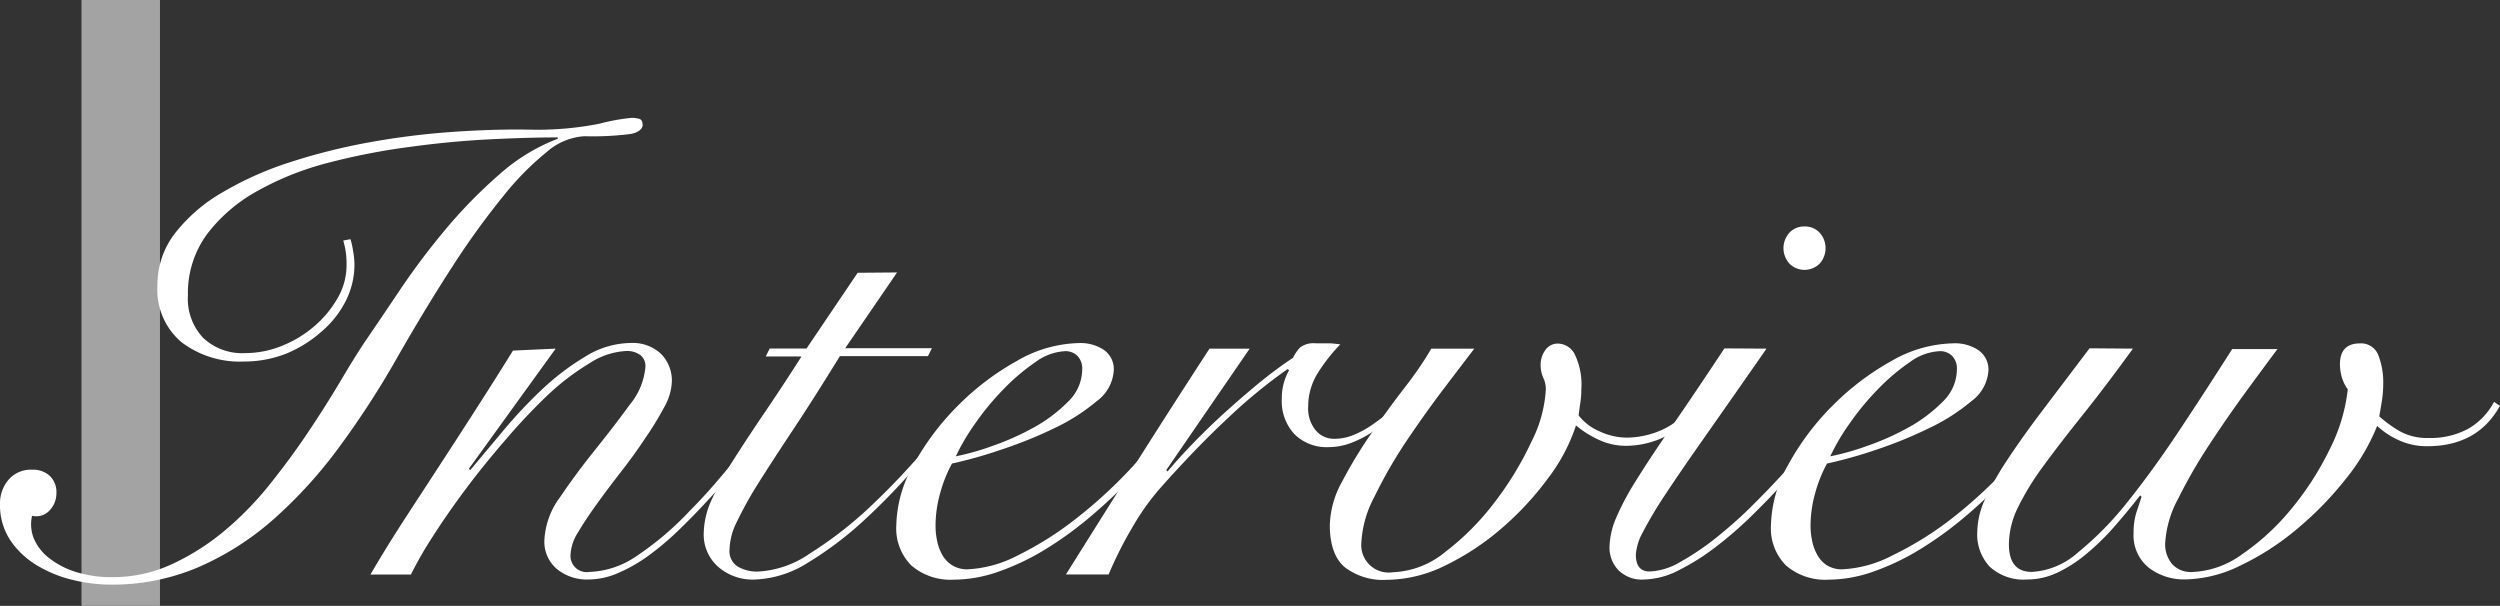
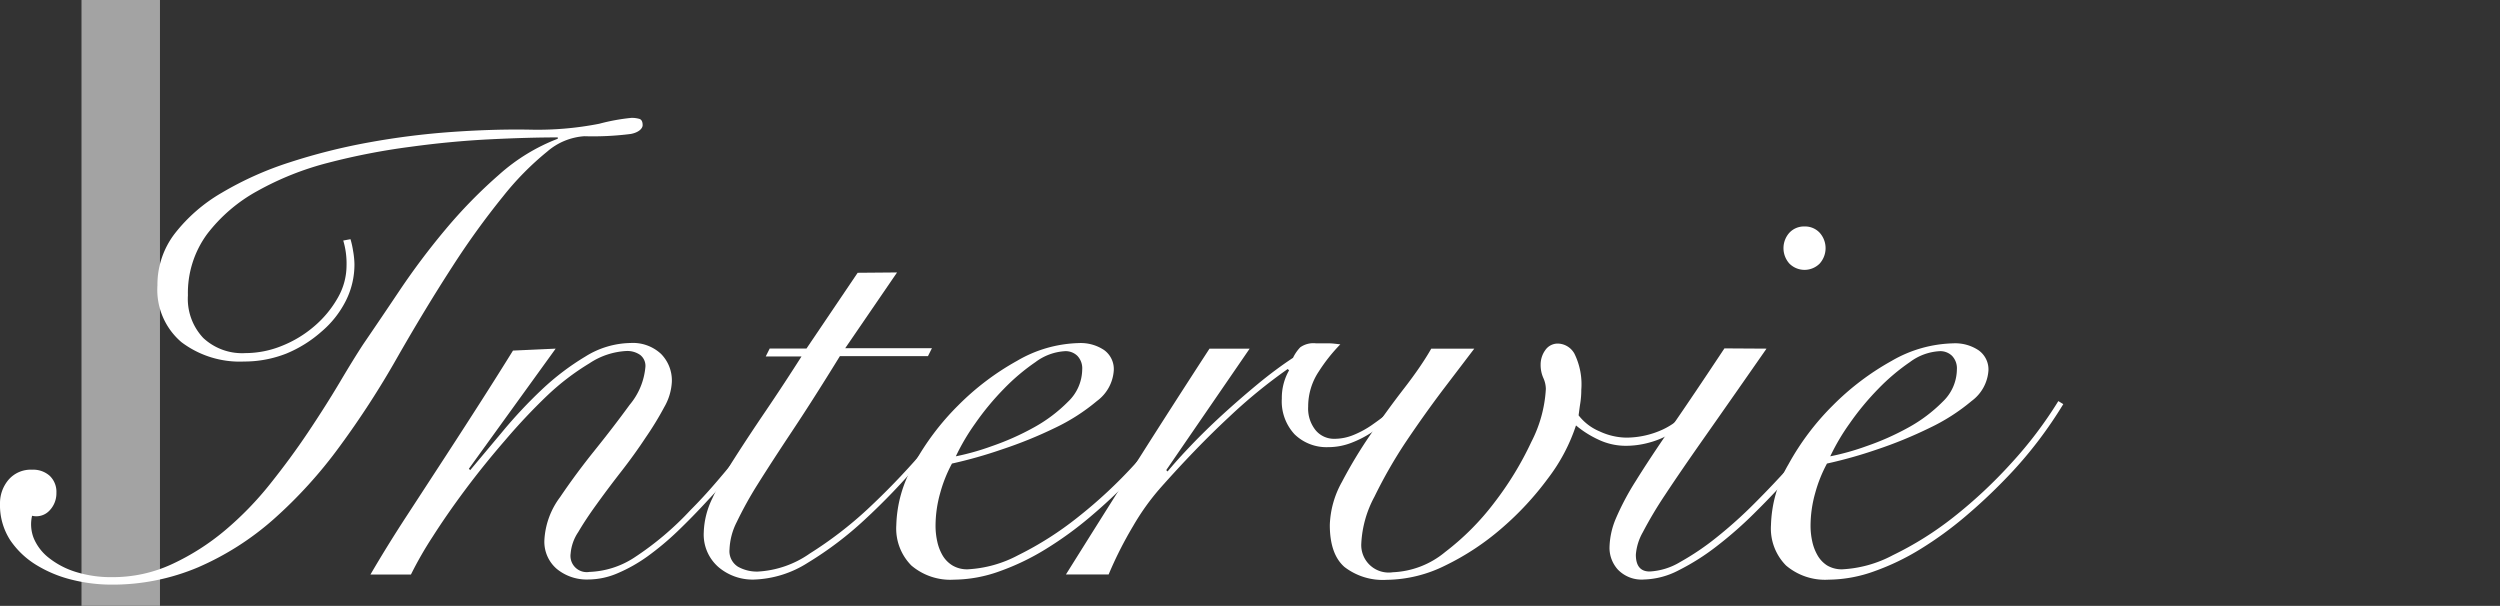
<svg xmlns="http://www.w3.org/2000/svg" viewBox="0 0 296.94 71.96">
  <rect x="0" y="0" width="296.94" height="71.96" fill="#333333" stroke="none" />
  <defs>
    <style>.cls-1{fill:#fff;}.cls-2{opacity:0.55;}</style>
  </defs>
  <title>アセット 3</title>
  <g id="レイヤー_2" data-name="レイヤー 2">
    <g id="レイヤー_1-2" data-name="レイヤー 1">
      <path class="cls-1" d="M0,59.82A4.3,4.3,0,0,1,1,57a3.47,3.47,0,0,1,2.81-1.21,2.93,2.93,0,0,1,2.11.74,2.62,2.62,0,0,1,.78,2,2.94,2.94,0,0,1-.82,2.11,2.14,2.14,0,0,1-2.07.62A4.5,4.5,0,0,0,4,63.91a5.8,5.8,0,0,0,1.79,2.34A9.81,9.81,0,0,0,9,67.93a13.94,13.94,0,0,0,4.33.62A16.61,16.61,0,0,0,20.44,67a28.27,28.27,0,0,0,6.28-4,38.71,38.71,0,0,0,5.38-5.54q2.46-3.08,4.52-6.16t3.71-5.85q1.64-2.77,2.81-4.56,1.87-2.73,4.33-6.4a85.46,85.46,0,0,1,5.42-7.21,57.9,57.9,0,0,1,6.36-6.51,22.57,22.57,0,0,1,7-4.29v-.16q-3.51,0-8.11.23t-9.48.9A79.31,79.31,0,0,0,39,19.33a35.13,35.13,0,0,0-8.42,3.35,19,19,0,0,0-6,5.15,11.81,11.81,0,0,0-2.26,7.25,6.77,6.77,0,0,0,1.83,5.07,6.77,6.77,0,0,0,5,1.79,11.57,11.57,0,0,0,4.33-.86,13.59,13.59,0,0,0,3.86-2.34,12.56,12.56,0,0,0,2.77-3.35,7.71,7.71,0,0,0,1.05-3.82,9.53,9.53,0,0,0-.39-3l.86-.16a10.07,10.07,0,0,1,.31,1.4,9.87,9.87,0,0,1,.16,1.56,9.58,9.58,0,0,1-1.05,4.41,11.7,11.7,0,0,1-2.89,3.63A14.77,14.77,0,0,1,34,42a13.62,13.62,0,0,1-5,.94,11.48,11.48,0,0,1-7.45-2.3,8.16,8.16,0,0,1-2.85-6.75,9.94,9.94,0,0,1,2.07-6.16,19.36,19.36,0,0,1,5.58-4.84,39.42,39.42,0,0,1,8-3.59,71.54,71.54,0,0,1,9.44-2.38,90.4,90.4,0,0,1,9.91-1.25q5-.35,9.28-.27a38,38,0,0,0,8.19-.7A23.76,23.76,0,0,1,75,14a3.28,3.28,0,0,1,.94.12c.26.08.39.33.39.74s-.47.87-1.4,1.05a35.47,35.47,0,0,1-5.54.27A7.51,7.51,0,0,0,65,18a34.27,34.27,0,0,0-5.26,5.34,93.76,93.76,0,0,0-6,8.31q-3.16,4.88-6.51,10.73a105.65,105.65,0,0,1-6.94,10.72,54.49,54.49,0,0,1-7.8,8.58,33.77,33.77,0,0,1-8.93,5.69,26.05,26.05,0,0,1-10.41,2.07,19.42,19.42,0,0,1-4.48-.55,14.86,14.86,0,0,1-4.25-1.72,10.08,10.08,0,0,1-3.2-3A7.65,7.65,0,0,1,0,59.82Z" />
      <path class="cls-1" d="M66,41.41,55.69,55.68l.16.16,3.82-4.56a56,56,0,0,1,4.68-5,30,30,0,0,1,5.19-3.94,10.4,10.4,0,0,1,5.34-1.6,4.9,4.9,0,0,1,3.63,1.29,4.49,4.49,0,0,1,1.29,3.32,6.65,6.65,0,0,1-.9,3A37.35,37.35,0,0,1,76.67,52Q75.35,54,73.79,56T70.9,59.85q-1.33,1.83-2.22,3.35a5.32,5.32,0,0,0-.9,2.53A1.93,1.93,0,0,0,70,67.93a10.42,10.42,0,0,0,5.3-1.68A36.05,36.05,0,0,0,82,60.6q1.56-1.56,3.16-3.43t3.08-3.7Q89.7,51.63,90.91,50t1.91-2.73l.55.31q-1.56,2.34-4,5.58T84,59.5q-1.72,1.87-3.51,3.59a33.46,33.46,0,0,1-3.59,3,18.42,18.42,0,0,1-3.55,2,8.88,8.88,0,0,1-3.47.74,5.61,5.61,0,0,1-3.74-1.25,4.24,4.24,0,0,1-1.48-3.43,9.31,9.31,0,0,1,1.87-5.11q1.87-2.77,4.13-5.58t4.13-5.38a8.09,8.09,0,0,0,1.87-4.52,1.64,1.64,0,0,0-.62-1.4,2.67,2.67,0,0,0-1.64-.47A8.73,8.73,0,0,0,70,43.16a29.25,29.25,0,0,0-5,3.82A71.27,71.27,0,0,0,60,52.29q-2.54,2.93-4.72,5.85t-3.9,5.62a44.18,44.18,0,0,0-2.57,4.48H44q2-3.43,4.33-7l4.56-7q2.26-3.47,4.33-6.71t3.71-5.89Z" />
      <path class="cls-1" d="M106.55,32.36l-6.16,9h10.3l-.47.94H99.76q-3.12,5.07-5.58,8.77T90,57.51A45.22,45.22,0,0,0,87.51,62a7.81,7.81,0,0,0-.86,3.24,2.18,2.18,0,0,0,1,2.07,4.6,4.6,0,0,0,2.34.58,11.85,11.85,0,0,0,6.2-2.15A46.25,46.25,0,0,0,103,60.52a85.78,85.78,0,0,0,6.4-6.63q3-3.51,5.15-6.32l.47.31q-2.65,3.35-5.81,7.06a77.44,77.44,0,0,1-6.51,6.79,41.56,41.56,0,0,1-6.75,5.11,12.61,12.61,0,0,1-6.44,2,6.26,6.26,0,0,1-4.17-1.48,5.12,5.12,0,0,1-1.75-4.13,9.83,9.83,0,0,1,1-4,39.8,39.8,0,0,1,2.65-4.8q1.64-2.57,3.71-5.62t4.25-6.47H90.95l.47-.94h4.37l6.08-9Z" />
      <path class="cls-1" d="M141.18,48a50.84,50.84,0,0,1-2.92,4.29,48.87,48.87,0,0,1-4,4.64,64.55,64.55,0,0,1-4.76,4.45,42.79,42.79,0,0,1-5.26,3.82,28.74,28.74,0,0,1-5.5,2.65,16.29,16.29,0,0,1-5.42,1,7.15,7.15,0,0,1-5.07-1.68,6.24,6.24,0,0,1-1.79-4.8,15.08,15.08,0,0,1,2.07-7.21,30.62,30.62,0,0,1,5.27-7,31.19,31.19,0,0,1,7-5.3,15.21,15.21,0,0,1,7.33-2.11,5,5,0,0,1,3,.82A2.79,2.79,0,0,1,132.29,44a4.9,4.9,0,0,1-2,3.63,23.26,23.26,0,0,1-5,3.2A51,51,0,0,1,119,53.38a53.76,53.76,0,0,1-5.93,1.68,16.42,16.42,0,0,0-1.4,3.51,14.4,14.4,0,0,0-.55,3.9,8.55,8.55,0,0,0,.2,1.83,5.59,5.59,0,0,0,.62,1.64,3.44,3.44,0,0,0,1.17,1.21,3.36,3.36,0,0,0,1.83.47,14.3,14.3,0,0,0,6-1.68,39.21,39.21,0,0,0,7.06-4.49,56.22,56.22,0,0,0,6.86-6.4,48.75,48.75,0,0,0,5.62-7.41ZM128.54,43.9a2.14,2.14,0,0,0-.58-1.64,2,2,0,0,0-1.44-.55A6.46,6.46,0,0,0,123,43a24.41,24.41,0,0,0-3.78,3.2,32,32,0,0,0-3.39,4.1,25.45,25.45,0,0,0-2.3,3.9A29.55,29.55,0,0,0,117.78,53a31.19,31.19,0,0,0,5-2.22,17.78,17.78,0,0,0,4.09-3.08A5.35,5.35,0,0,0,128.54,43.9Z" />
      <path class="cls-1" d="M148.43,41.41l-9.91,14.43.16.16q1.09-1.32,2.77-3.08t3.67-3.59q2-1.83,4.17-3.63t4.29-3.2a4.76,4.76,0,0,1,.86-1.25,2.71,2.71,0,0,1,1.87-.47q.86,0,1.52,0c.44,0,.9.07,1.37.12a20.09,20.09,0,0,0-2.57,3.24,7.48,7.48,0,0,0-1.25,4.17,4.09,4.09,0,0,0,.9,2.81,2.84,2.84,0,0,0,2.22,1,6,6,0,0,0,2.3-.47,11.41,11.41,0,0,0,2.15-1.17q1-.7,2-1.48t1.64-1.4L167,48q-.78.78-1.79,1.68A20.2,20.2,0,0,1,163,51.31a12.57,12.57,0,0,1-2.5,1.29,7.57,7.57,0,0,1-2.73.51,5.43,5.43,0,0,1-4-1.52,5.74,5.74,0,0,1-1.52-4.25,6.56,6.56,0,0,1,.86-3.35l-.16-.16a61.77,61.77,0,0,0-7,5.73q-3.82,3.55-8.11,8.38a28.47,28.47,0,0,0-3.24,4.52,46.13,46.13,0,0,0-2.92,5.77h-5.07Q130.8,61.53,135,54.9t8.66-13.49Z" />
      <path class="cls-1" d="M175.11,41.41l-3.74,4.91q-2.26,3-4.41,6.2A56.45,56.45,0,0,0,163.25,59a13,13,0,0,0-1.56,5.54,3.26,3.26,0,0,0,3.74,3.43,10.4,10.4,0,0,0,6.24-2.42,30.59,30.59,0,0,0,5.85-5.89,38.39,38.39,0,0,0,4.37-7.18,15.56,15.56,0,0,0,1.72-6.28,3.29,3.29,0,0,0-.31-1.33,3.8,3.8,0,0,1-.31-1.56,2.92,2.92,0,0,1,.55-1.72,1.79,1.79,0,0,1,1.56-.78A2.31,2.31,0,0,1,187,42a8.23,8.23,0,0,1,.82,4.29,10.25,10.25,0,0,1-.12,1.6c-.08.49-.14,1-.2,1.44a6.13,6.13,0,0,0,2.5,1.91,7.71,7.71,0,0,0,3.2.74A10.46,10.46,0,0,0,197.53,51a8.64,8.64,0,0,0,3.78-3.47l.62.39A7,7,0,0,1,200.42,50a10.73,10.73,0,0,1-2.15,1.6,10.48,10.48,0,0,1-2.5,1,10.32,10.32,0,0,1-2.65.35,7.54,7.54,0,0,1-3.28-.74,11.86,11.86,0,0,1-2.65-1.68,21.34,21.34,0,0,1-3.32,6.28,35.92,35.92,0,0,1-5.5,5.93,30.56,30.56,0,0,1-6.67,4.41,16,16,0,0,1-7,1.72,7.46,7.46,0,0,1-5-1.52q-1.75-1.52-1.75-5a11.17,11.17,0,0,1,1.44-5.11,54.73,54.73,0,0,1,3.39-5.62q1.95-2.85,4-5.5T170,41.41Z" />
      <path class="cls-1" d="M209.82,41.41q-4.29,6.16-7.25,10.37t-4.8,7a48.44,48.44,0,0,0-2.65,4.45,6.38,6.38,0,0,0-.82,2.65q0,2,1.64,2a7.8,7.8,0,0,0,3.63-1.13,31,31,0,0,0,4.33-2.93,52.88,52.88,0,0,0,4.52-4.06q2.26-2.26,4.25-4.49T216.17,51a28.87,28.87,0,0,0,2.22-3.39L219,48q-.94,1.56-2.54,3.74t-3.63,4.49q-2,2.3-4.29,4.56a46.84,46.84,0,0,1-4.6,4.06,27.43,27.43,0,0,1-4.56,2.89,9.38,9.38,0,0,1-4.09,1.09,3.91,3.91,0,0,1-3.12-1.17,3.85,3.85,0,0,1-1-2.57,9.27,9.27,0,0,1,.74-3.47,31.22,31.22,0,0,1,2.38-4.49q1.64-2.65,4.25-6.43t6.28-9.32Zm4.52-14.51a2.36,2.36,0,0,1,1.79.74,2.74,2.74,0,0,1,0,3.67,2.54,2.54,0,0,1-3.59,0,2.74,2.74,0,0,1,0-3.67A2.36,2.36,0,0,1,214.34,26.9Z" />
      <path class="cls-1" d="M245.07,48a50.84,50.84,0,0,1-2.92,4.29,48.86,48.86,0,0,1-4,4.64,64.55,64.55,0,0,1-4.76,4.45,42.79,42.79,0,0,1-5.26,3.82,28.74,28.74,0,0,1-5.5,2.65,16.29,16.29,0,0,1-5.42,1,7.15,7.15,0,0,1-5.07-1.68,6.24,6.24,0,0,1-1.79-4.8,15.08,15.08,0,0,1,2.07-7.21,30.62,30.62,0,0,1,5.27-7,31.19,31.19,0,0,1,7-5.3A15.21,15.21,0,0,1,232,40.78a5,5,0,0,1,3,.82A2.79,2.79,0,0,1,236.18,44a4.9,4.9,0,0,1-2,3.63,23.26,23.26,0,0,1-5,3.2,51,51,0,0,1-6.28,2.57A53.76,53.76,0,0,1,217,55.06a16.42,16.42,0,0,0-1.4,3.51,14.4,14.4,0,0,0-.55,3.9,8.55,8.55,0,0,0,.2,1.83,5.59,5.59,0,0,0,.62,1.64A3.44,3.44,0,0,0,217,67.15a3.36,3.36,0,0,0,1.83.47,14.3,14.3,0,0,0,6-1.68A39.21,39.21,0,0,0,232,61.45a56.22,56.22,0,0,0,6.86-6.4,48.75,48.75,0,0,0,5.62-7.41ZM232.43,43.9a2.14,2.14,0,0,0-.58-1.64,2,2,0,0,0-1.44-.55A6.46,6.46,0,0,0,226.86,43a24.41,24.41,0,0,0-3.78,3.2,32,32,0,0,0-3.39,4.1,25.45,25.45,0,0,0-2.3,3.9A29.55,29.55,0,0,0,221.67,53a31.19,31.19,0,0,0,5-2.22,17.78,17.78,0,0,0,4.09-3.08A5.35,5.35,0,0,0,232.43,43.9Z" />
-       <path class="cls-1" d="M253.34,41.41q-3.28,4.52-6,7.92t-4.68,6.08a31.74,31.74,0,0,0-3,4.91,10.09,10.09,0,0,0-1.05,4.33q0,3.28,2.73,3.28a9,9,0,0,0,5.46-2.3,38.54,38.54,0,0,0,5.89-6q3-3.74,6.16-8.5t6.28-9.67h5.38q-1.4,1.87-3.63,4.91t-4.41,6.36a60.66,60.66,0,0,0-3.74,6.47,12.61,12.61,0,0,0-1.56,5.34A3.65,3.65,0,0,0,258,67a3,3,0,0,0,2.38.94,10.7,10.7,0,0,0,5.93-2.11,27.86,27.86,0,0,0,5.81-5.34,35.25,35.25,0,0,0,4.56-7.06,20.84,20.84,0,0,0,2.18-7.18,4.71,4.71,0,0,1-.74-1.56,5.84,5.84,0,0,1-.19-1.4q0-2.49,2.34-2.5a2.19,2.19,0,0,1,2.22,1.4,8.93,8.93,0,0,1,.58,3.43,12.62,12.62,0,0,1-.16,2q-.16,1-.31,1.83A14.4,14.4,0,0,0,285,51.2a6.66,6.66,0,0,0,3.47.82,9.35,9.35,0,0,0,4.76-1.13,7.92,7.92,0,0,0,3-3.16l.7.47Q294.29,53,288.28,53a8,8,0,0,1-3.24-.66,9.38,9.38,0,0,1-2.69-1.75A24.6,24.6,0,0,1,278.53,57a39.88,39.88,0,0,1-5.77,5.89,31.54,31.54,0,0,1-6.67,4.29,15.33,15.33,0,0,1-6.51,1.64,6.87,6.87,0,0,1-4.37-1.4,4.93,4.93,0,0,1-1.79-4.13,8,8,0,0,1,.39-2.61q.39-1.13.55-1.68l-.16-.16q-1.56,2-3.2,3.86a29,29,0,0,1-3.32,3.2,15.7,15.7,0,0,1-3.39,2.15,8.43,8.43,0,0,1-3.51.78,5.94,5.94,0,0,1-4.45-1.52,5.62,5.62,0,0,1-1.48-4.1,9.55,9.55,0,0,1,.94-3.94,35.17,35.17,0,0,1,2.65-4.68q1.72-2.61,4.17-5.85l5.58-7.37Z" />
      <g class="cls-2">
        <path class="cls-1" d="M19,0V72H9.68V0Z" />
      </g>
    </g>
  </g>
</svg>